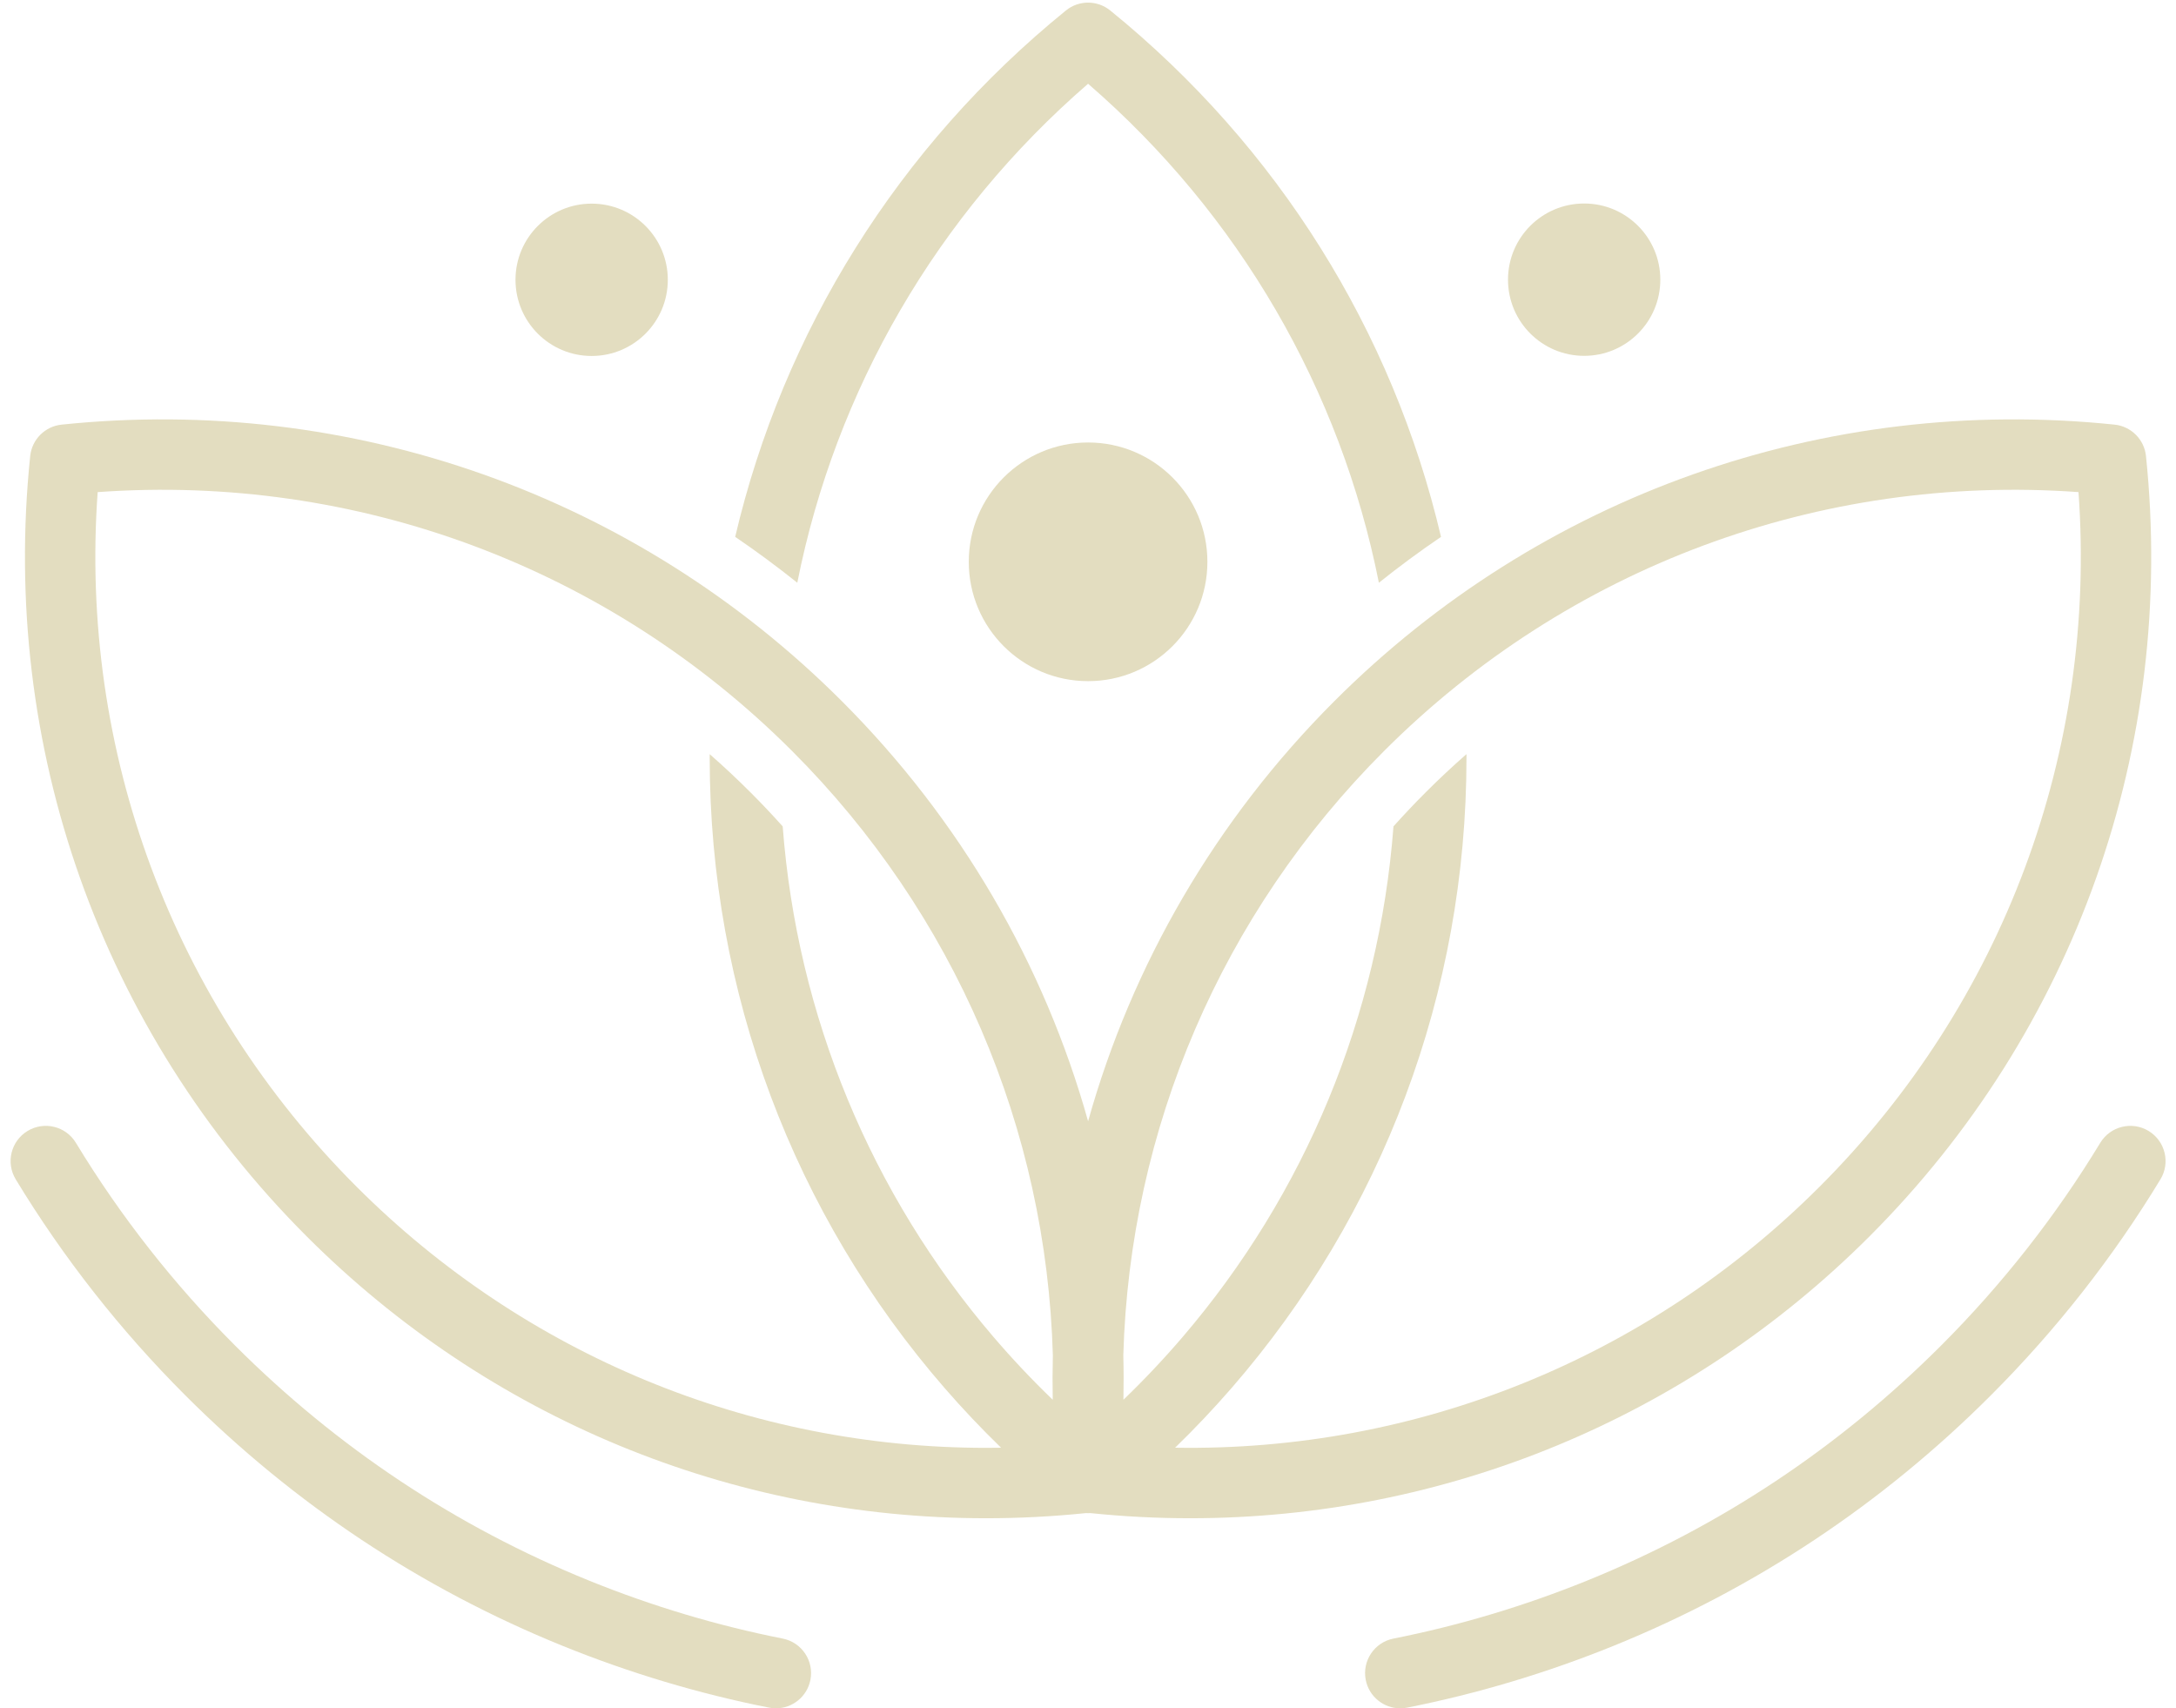
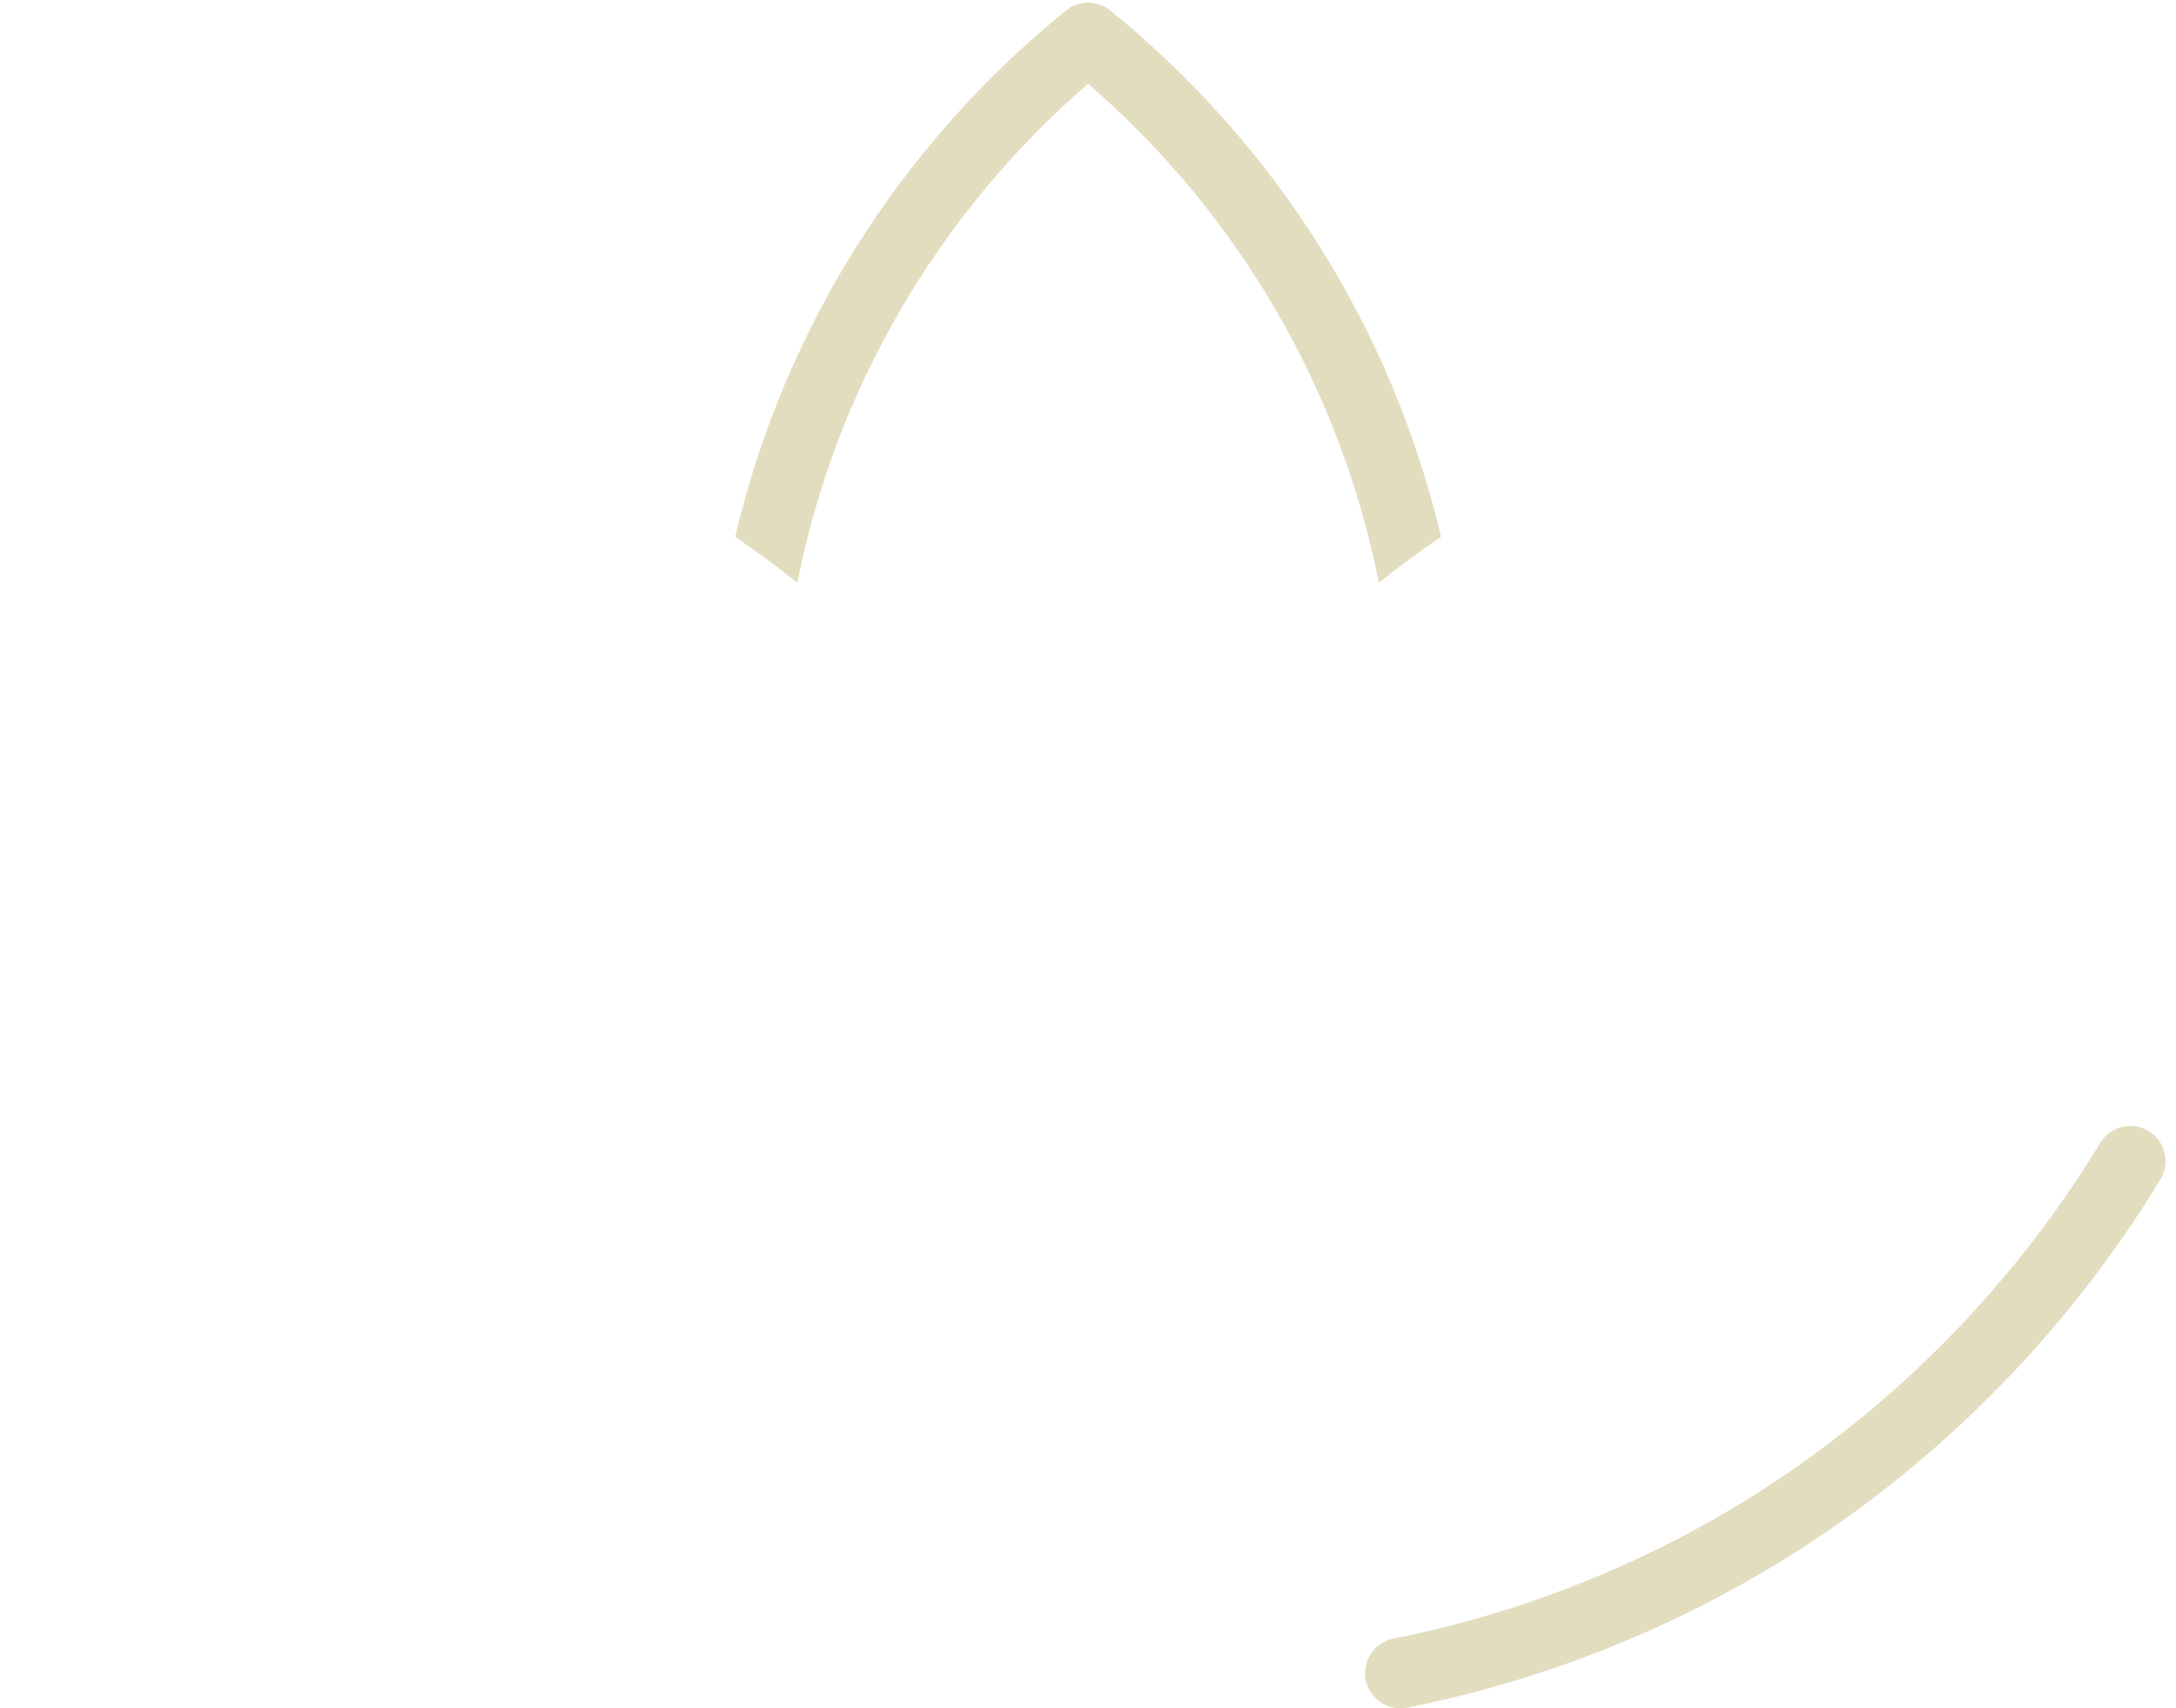
<svg xmlns="http://www.w3.org/2000/svg" fill="#000000" height="1027.4" preserveAspectRatio="xMidYMid meet" version="1" viewBox="345.5 485.5 1308.9 1027.4" width="1308.9" zoomAndPan="magnify">
  <g fill="#e3ddc0" id="change1_1">
    <path d="M1000,535.87c91.01,78.81,151.87,184.19,174.92,300.1c12.12-9.7,24.58-18.9,37.37-27.58 c-28.97-123.42-98-234.64-198.95-316.58c-7.78-6.31-18.9-6.31-26.67,0c-100.95,81.94-169.98,193.16-198.94,316.57 c12.79,8.69,25.23,17.9,37.36,27.59C848.13,720.06,908.99,614.68,1000,535.87z" />
-     <path d="M816.33,1470.98c-39.59-7.85-78.77-19.57-116.46-34.86c-79.9-32.39-151.54-79.95-212.94-141.35 c-36.78-36.78-69-77.81-95.78-121.96c-6.06-10-19.08-13.18-29.08-7.12c-10,6.06-13.19,19.08-7.12,29.08 c28.53,47.05,62.86,90.77,102.04,129.94c65.43,65.43,141.8,116.12,226.97,150.65c40.16,16.28,81.92,28.78,124.13,37.15 c1.39,0.28,2.77,0.41,4.14,0.41c9.9,0,18.75-6.98,20.74-17.06C835.25,1484.4,827.79,1473.25,816.33,1470.98z" />
    <path d="M1637.93,1165.69c-9.99-6.06-23.01-2.87-29.08,7.12c-26.78,44.15-59,85.18-95.78,121.96 c-61.4,61.4-133.05,108.96-212.94,141.35c-37.69,15.28-76.87,27.01-116.46,34.86c-11.47,2.27-18.92,13.41-16.65,24.88 c2,10.08,10.84,17.06,20.74,17.06c1.36,0,2.75-0.13,4.14-0.41c42.21-8.37,83.97-20.87,124.13-37.15 c85.18-34.53,161.54-85.22,226.97-150.65c39.18-39.18,73.51-82.89,102.04-129.94C1651.12,1184.78,1647.93,1171.76,1637.93,1165.69z" />
-     <circle cx="701.39" cy="653.78" r="45.81" />
-     <circle cx="1298.4" cy="653.7" r="45.81" />
-     <circle cx="1000" cy="823.39" r="71.77" />
-     <path d="M1470,1229.11c123.85-123.85,184.47-294.92,166.34-469.36c-1.04-9.96-8.91-17.83-18.87-18.87 c-174.43-18.14-345.52,42.49-469.36,166.33c-71.33,71.33-121.69,158.34-148.1,252.63c-26.42-94.29-76.77-181.29-148.1-252.63 C728.05,783.37,556.97,722.75,382.54,740.88c-9.96,1.04-17.83,8.91-18.87,18.87c-18.14,174.44,42.49,345.52,166.34,469.36 c109.42,109.42,255.71,169.49,408.62,169.49c19.95,0,40.02-1.03,60.12-3.1c0.42,0.02,0.84,0.05,1.26,0.05s0.84-0.03,1.26-0.05 c20.12,2.07,40.16,3.1,60.12,3.1C1214.28,1398.61,1360.58,1338.53,1470,1229.11z M559.94,1199.17 c-110.68-110.68-166.88-262.06-155.69-417.7c155.64-11.19,307.03,45.01,417.7,155.69c97.77,97.77,153.02,227.3,156.86,363.48 c-0.23,8.88-0.25,17.79-0.07,26.71c-12.56-12.09-24.46-24.71-35.68-37.83c-73.63-86.02-118.11-193.02-126.76-307.01 c-6.22-6.96-12.65-13.75-19.29-20.39c-7.99-7.99-16.19-15.67-24.61-23.05c-0.01,0.75-0.01,1.51-0.01,2.26 c0,140.97,50.59,274.62,141.37,379.05c10.74,12.37,22.05,24.31,33.9,35.81c-3,0.05-5.99,0.08-8.98,0.08 C796.95,1356.26,661.35,1300.58,559.94,1199.17z M1052.34,1356.18c11.85-11.5,23.16-23.45,33.9-35.81 c90.77-104.42,141.37-238.07,141.37-379.05c0-0.75,0-1.51-0.01-2.26c-8.43,7.38-16.63,15.06-24.61,23.05 c-6.65,6.65-13.07,13.44-19.29,20.39c-8.65,113.99-53.14,220.99-126.76,307.01c-11.22,13.12-23.13,25.74-35.68,37.83 c0.18-8.93,0.16-17.83-0.07-26.71c3.85-136.18,59.09-265.71,156.86-363.48c110.68-110.68,262.06-166.87,417.7-155.69 c11.19,155.64-45.01,307.03-155.69,417.7C1336.5,1302.73,1197.31,1358.59,1052.34,1356.18z" />
  </g>
</svg>